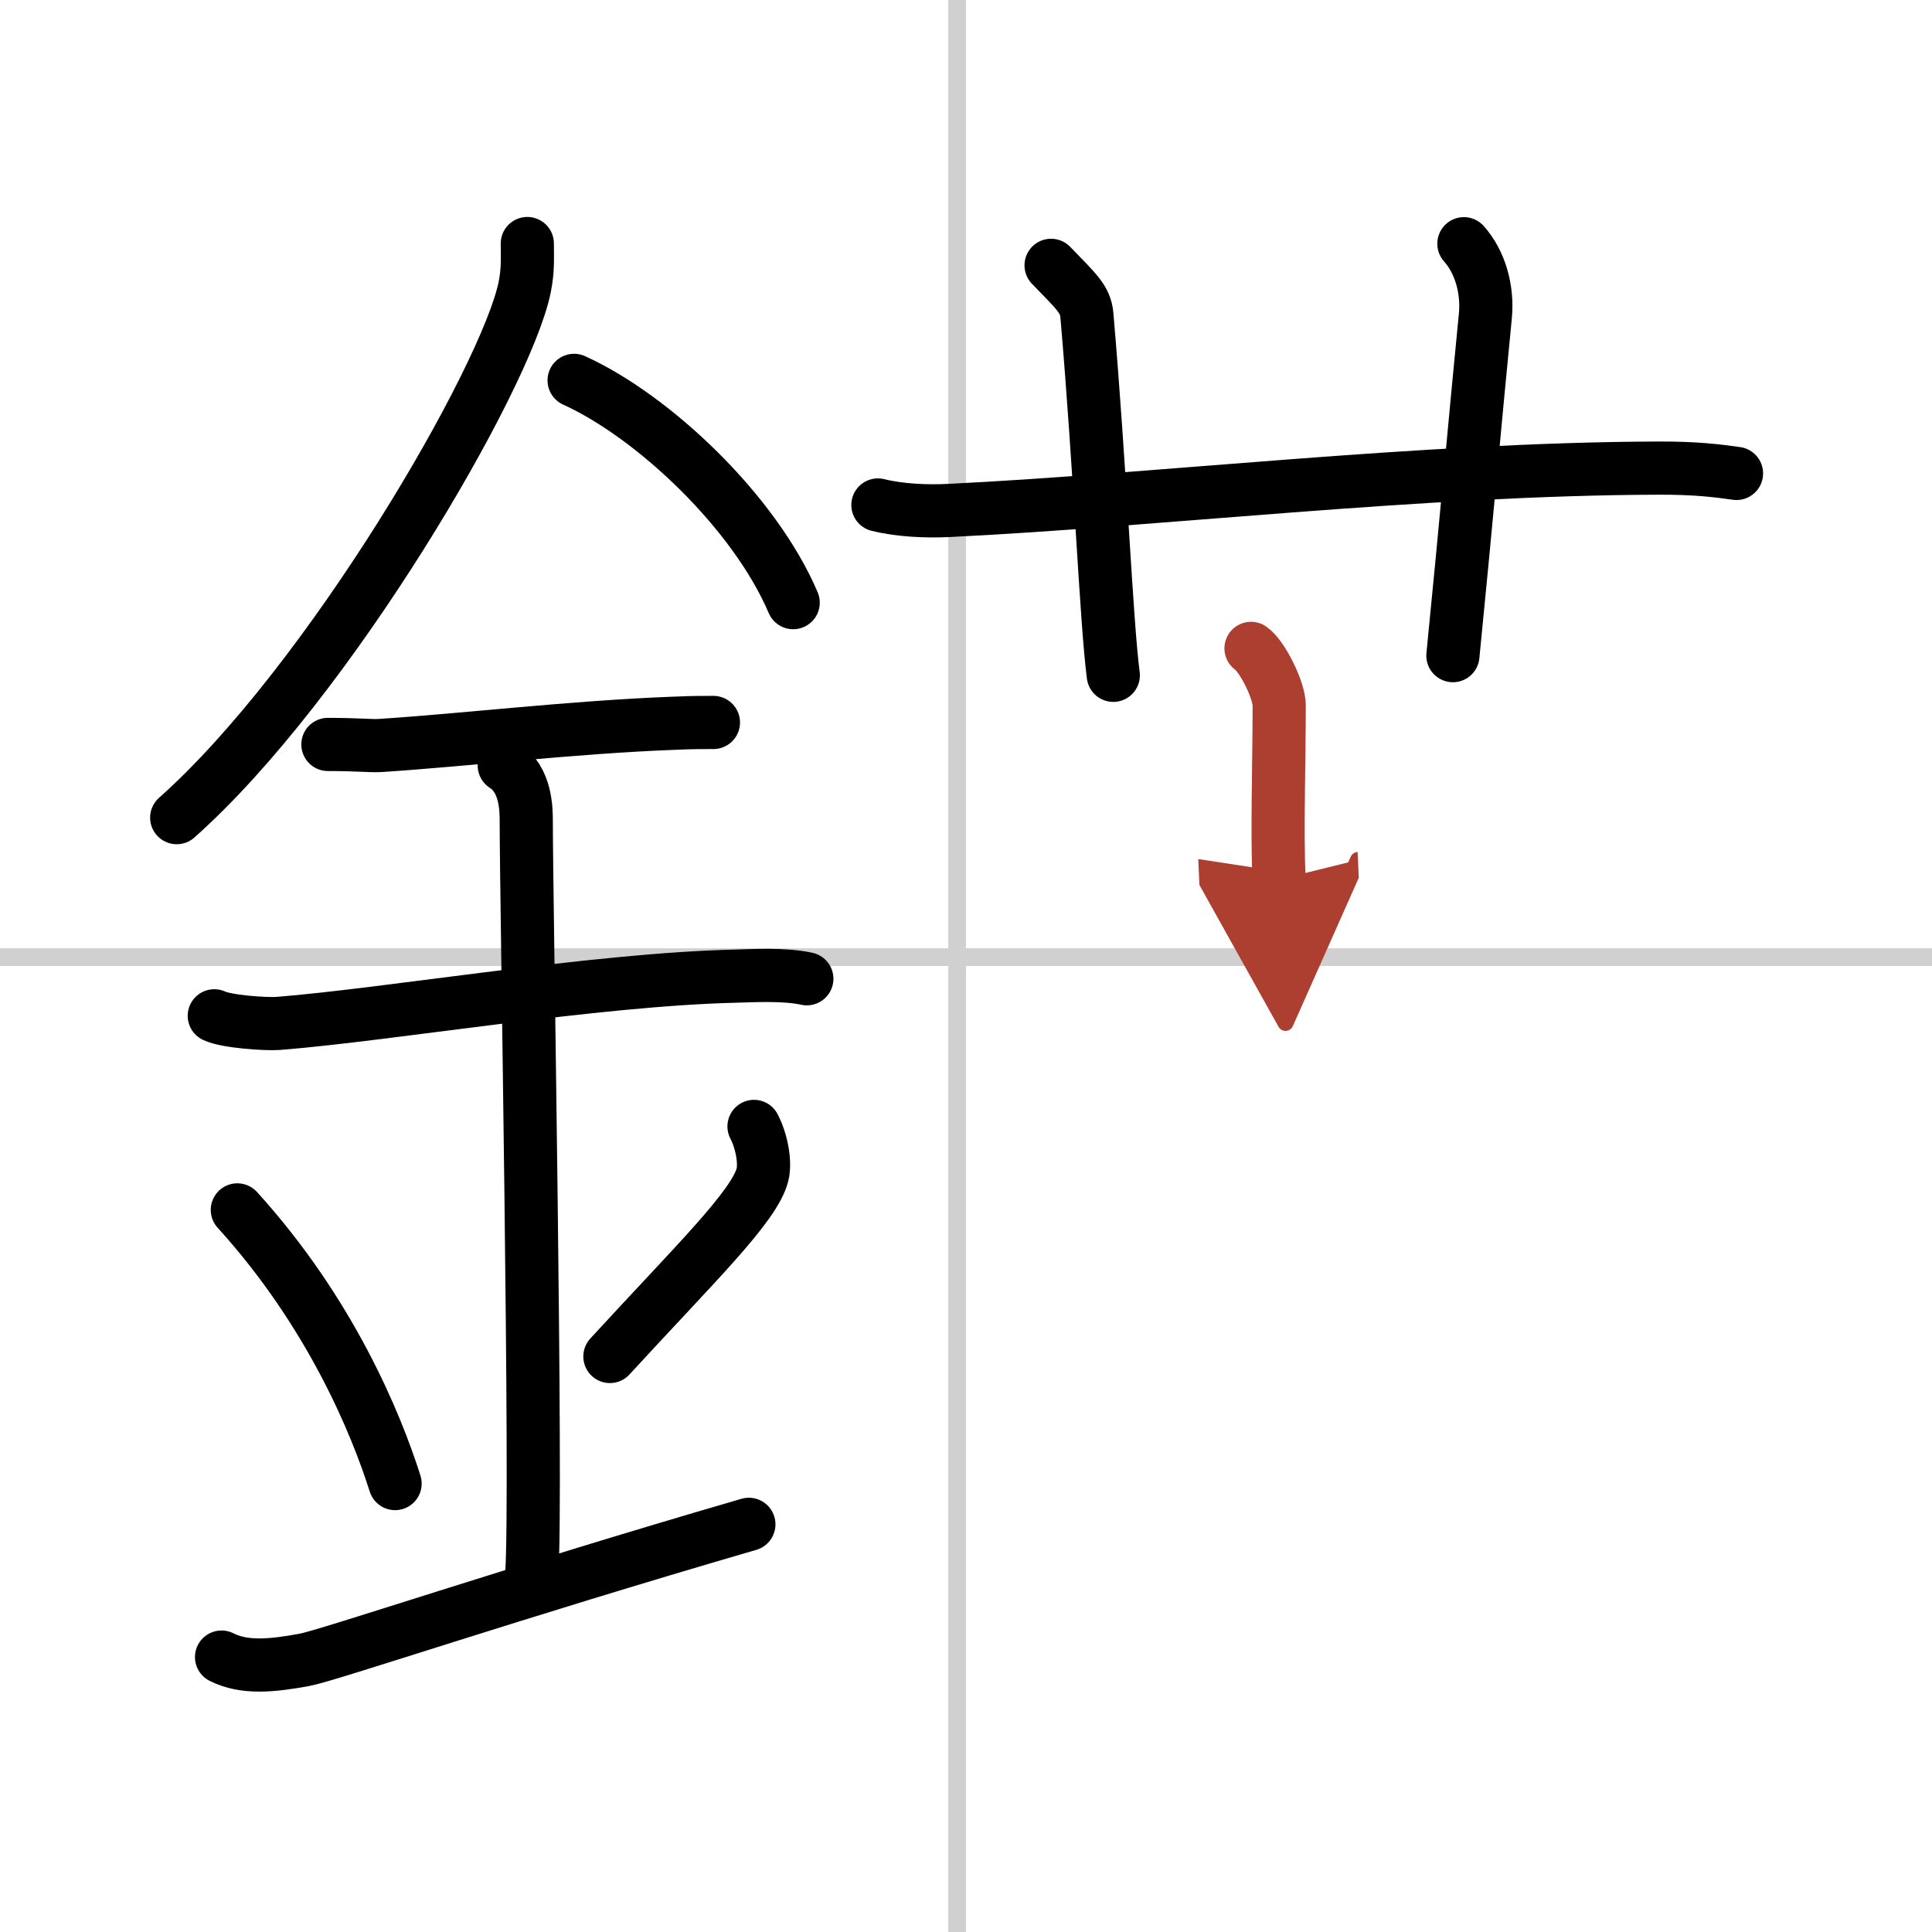
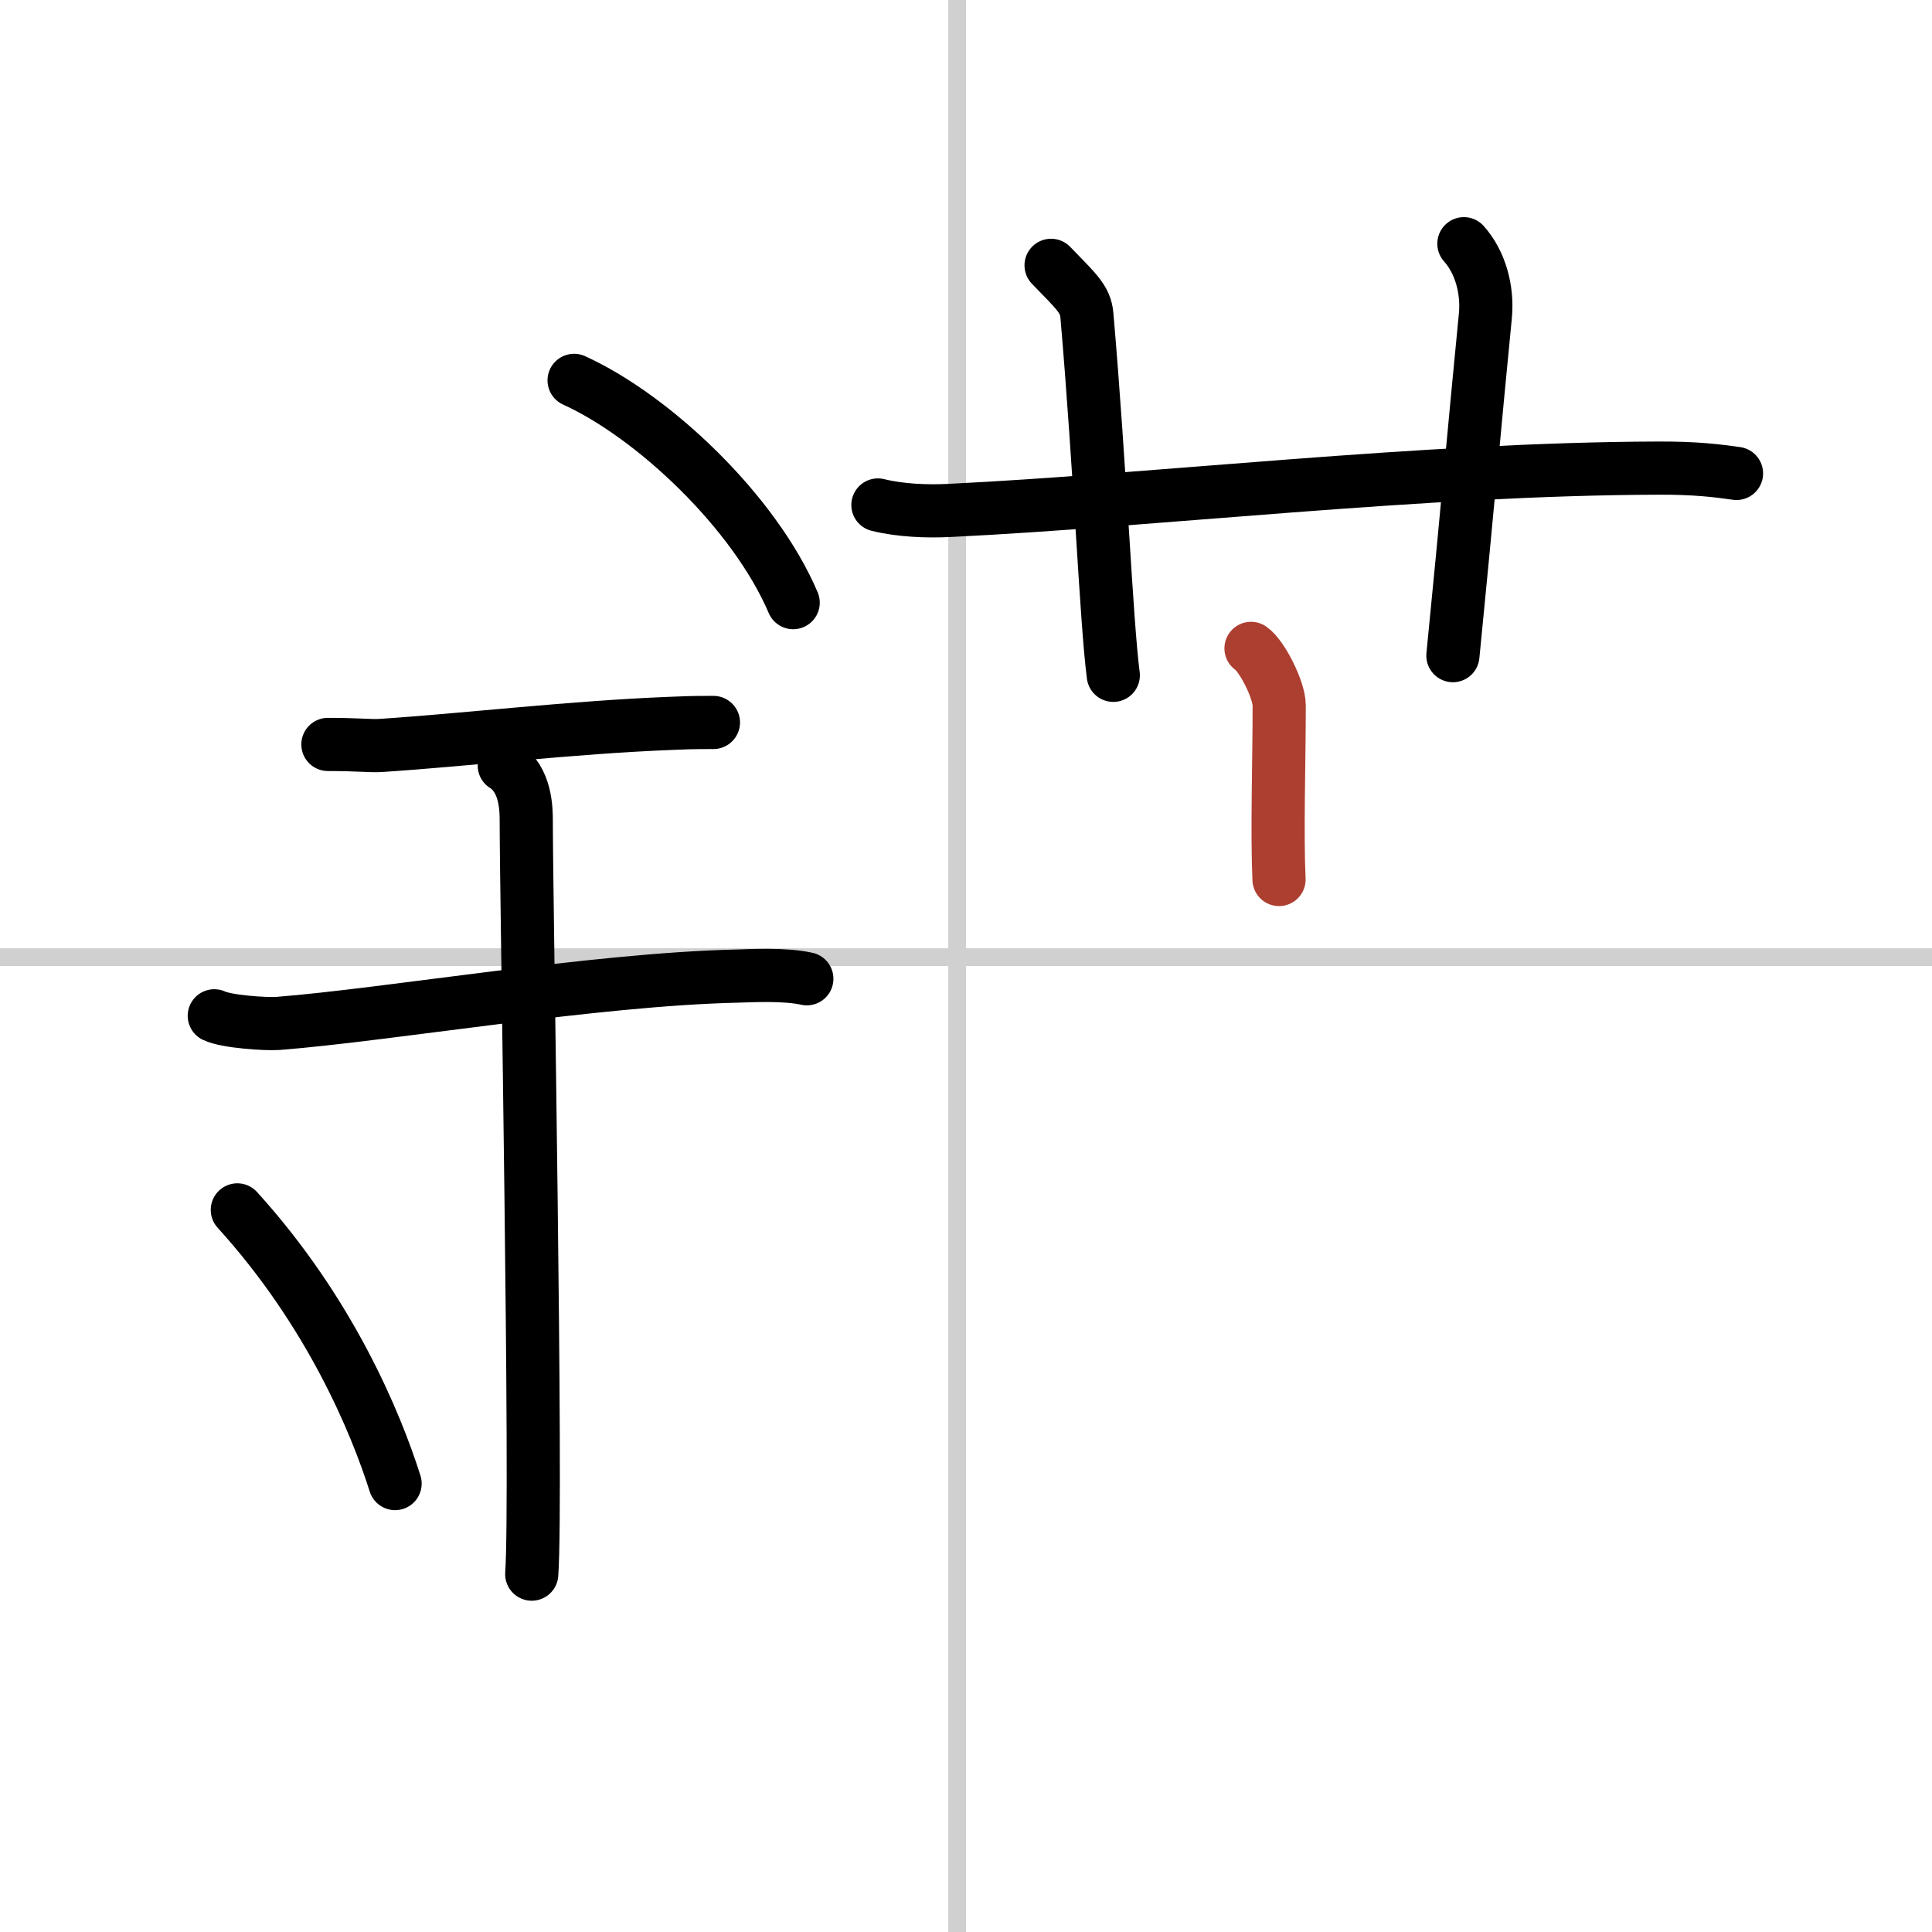
<svg xmlns="http://www.w3.org/2000/svg" width="400" height="400" viewBox="0 0 109 109">
  <defs>
    <marker id="a" markerWidth="4" orient="auto" refX="1" refY="5" viewBox="0 0 10 10">
-       <polyline points="0 0 10 5 0 10 1 5" fill="#ad3f31" stroke="#ad3f31" />
-     </marker>
+       </marker>
  </defs>
  <g fill="none" stroke="#000" stroke-linecap="round" stroke-linejoin="round" stroke-width="3">
    <rect width="100%" height="100%" fill="#fff" stroke="#fff" />
    <line x1="54" x2="54" y2="109" stroke="#d0d0d0" stroke-width="1" />
    <line x2="109" y1="54" y2="54" stroke="#d0d0d0" stroke-width="1" />
-     <path d="m29.75 13.74c0 0.82 0.05 1.48-0.15 2.47-1.05 5.14-11.06 22.31-19.63 29.92" />
    <path d="m32.39 21.46c4.47 2.03 10.18 7.42 12.36 12.54" />
    <path d="m18.5 42c1.66 0 2.41 0.09 2.94 0.06 4.78-0.31 10.8-1.03 16.44-1.25 0.81-0.03 0.99-0.05 2.37-0.05" />
    <path d="m12.09 57.31c0.68 0.33 2.91 0.48 3.6 0.43 6.24-0.49 17.88-2.49 25.87-2.67 0.85-0.02 2.7-0.13 3.96 0.15" />
    <path d="m28.45 43.19c1.24 0.78 1.24 2.52 1.24 3.14 0 4.35 0.62 38.13 0.31 42.48" />
    <path d="m13.39 68.26c5.26 5.79 7.83 12.06 8.9 15.44" />
-     <path d="m42.54 63.55c0.43 0.82 0.65 2.02 0.48 2.71-0.43 1.78-3.81 5.04-8.61 10.27" />
-     <path d="M12.5,93.49c1.29,0.65,2.85,0.49,4.66,0.16C18.5,93.41,28.8,89.91,42.25,86" />
    <path d="m49.53 28.49c1.26 0.31 2.73 0.37 3.99 0.31 11.59-0.56 26.68-2.35 40.04-2.39 2.1-0.01 3.36 0.15 4.41 0.3" />
    <path d="m59.3 14.97c1.42 1.47 1.94 1.9 2.02 2.81 0.76 8.78 1.09 17.25 1.49 20.32" />
    <path d="m82.59 13.75c0.91 1.02 1.36 2.56 1.21 4.09-0.56 5.66-1.06 11.41-1.83 19.15" />
    <path d="m70.58 36.58c0.63 0.43 1.59 2.36 1.59 3.21 0 3.13-0.13 7.18-0.01 9.83" marker-end="url(#a)" stroke="#ad3f31" />
  </g>
</svg>